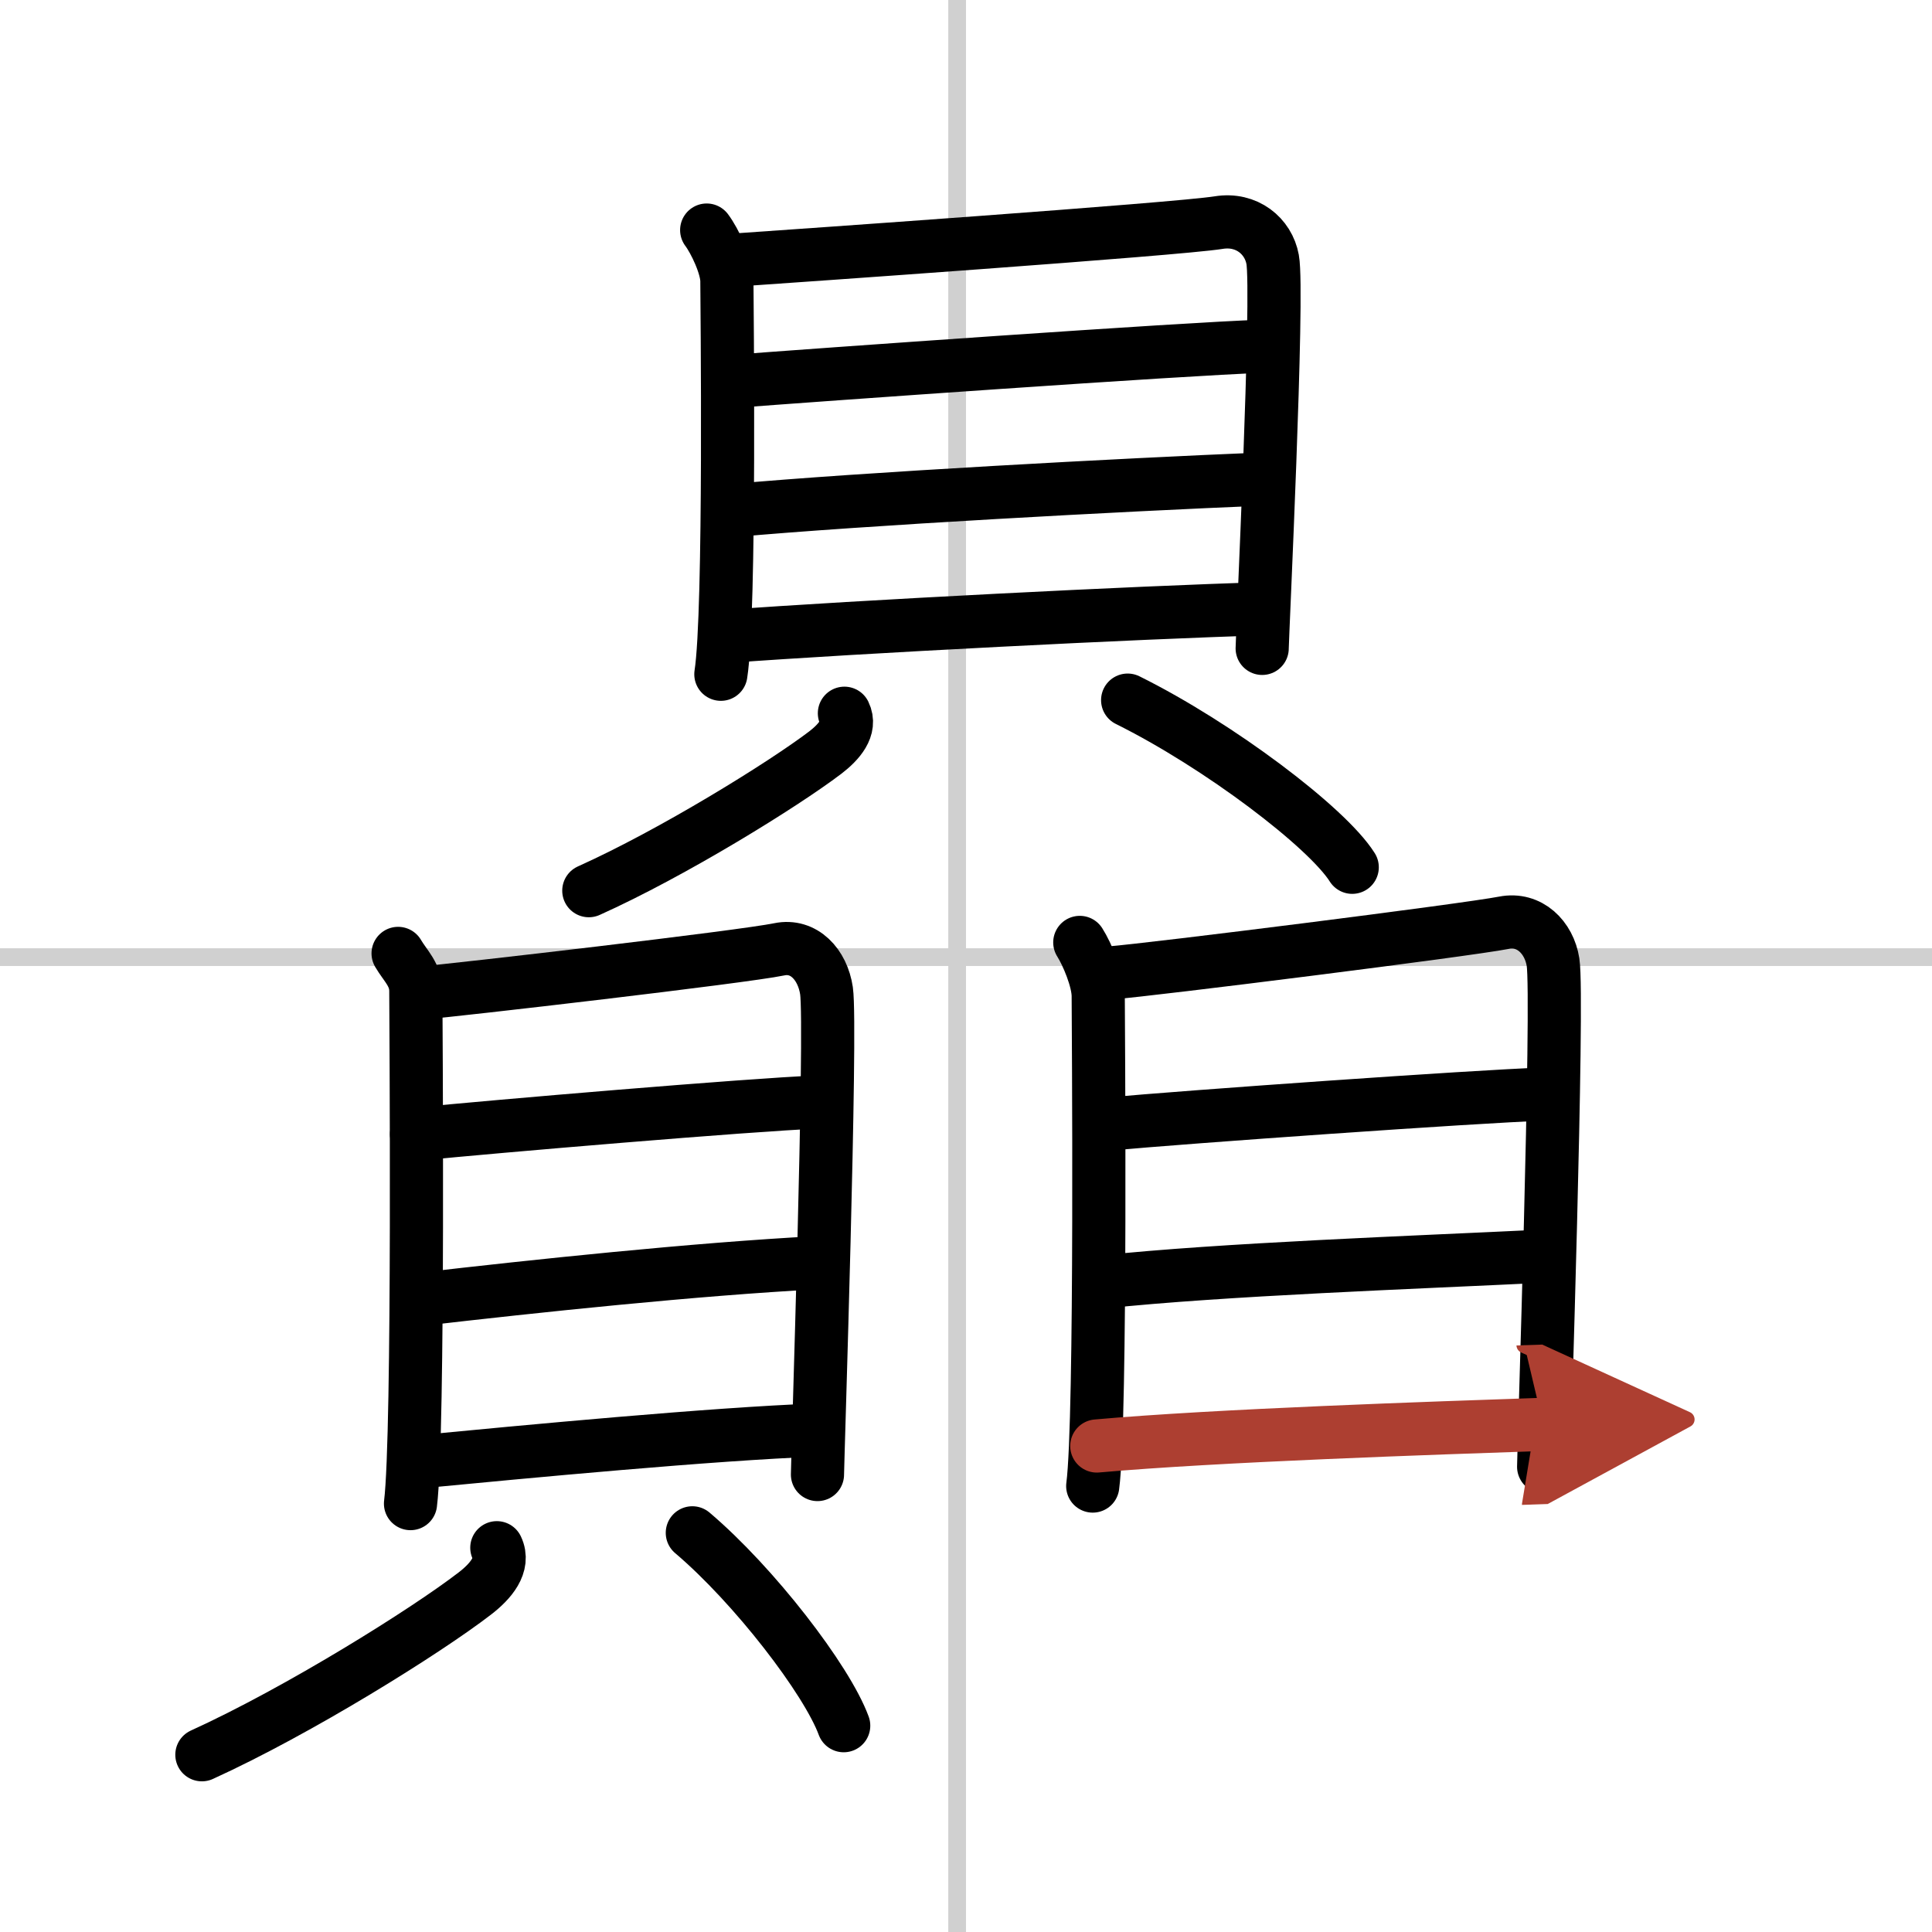
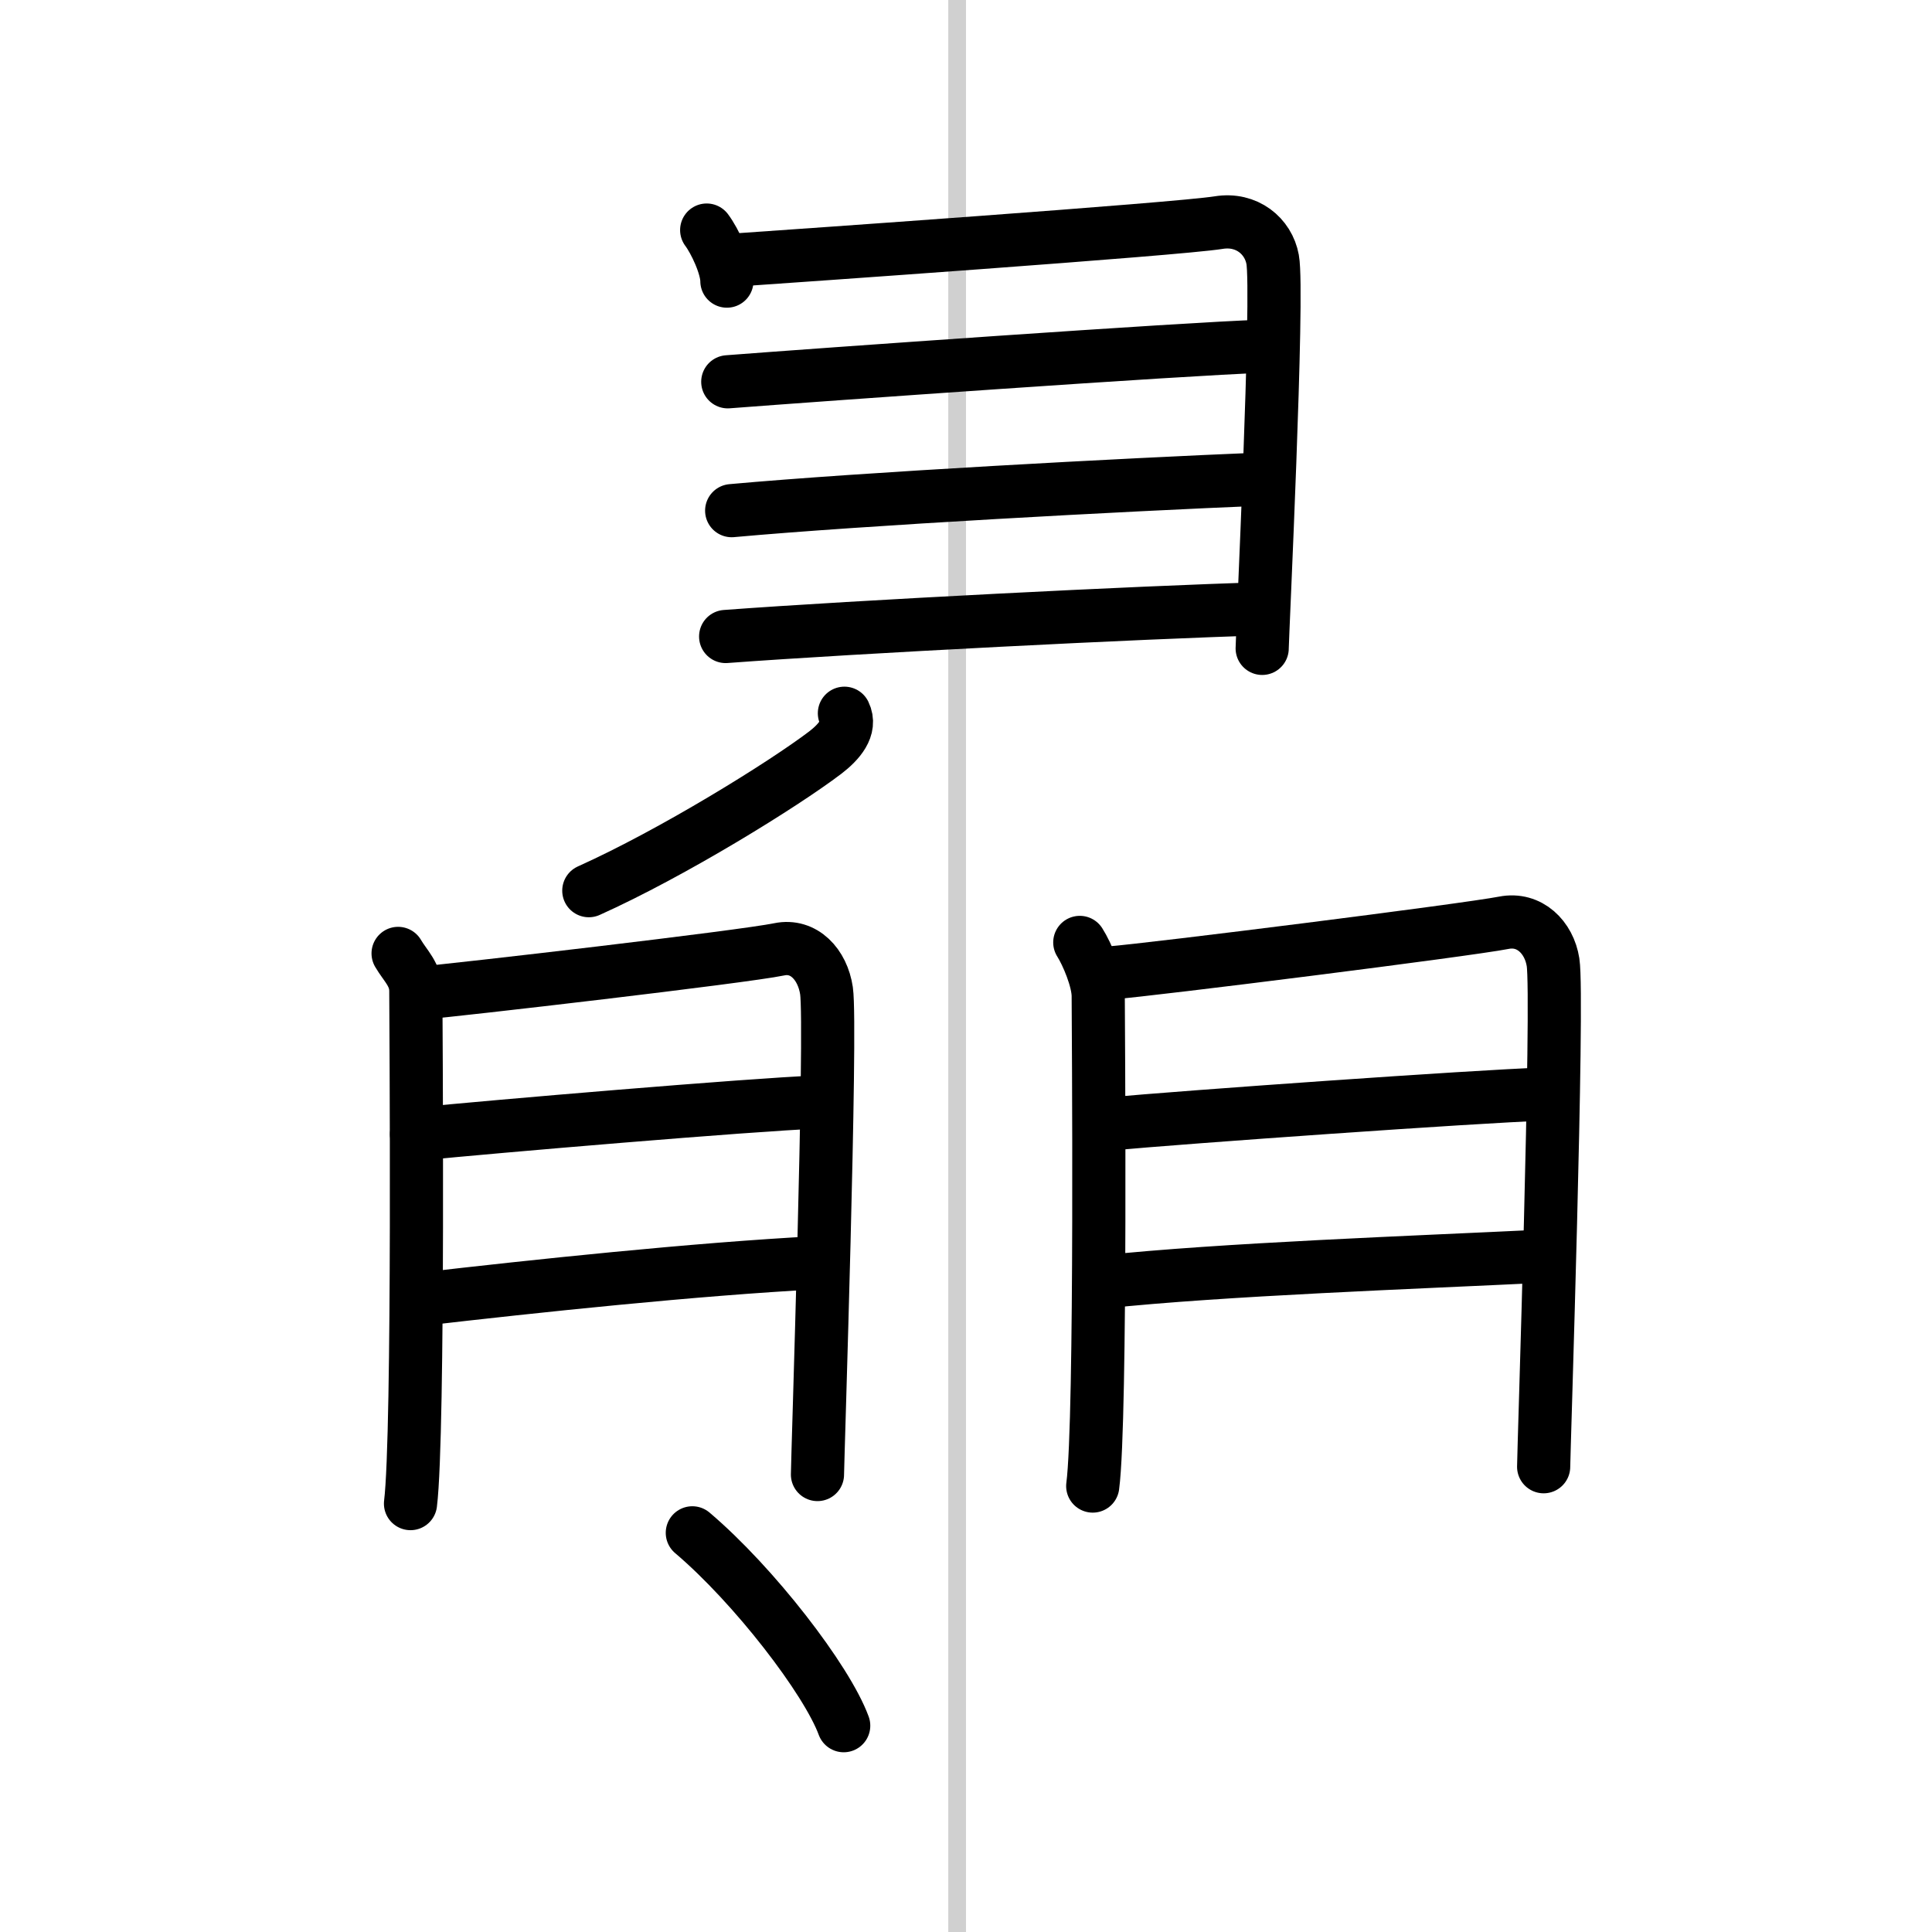
<svg xmlns="http://www.w3.org/2000/svg" width="400" height="400" viewBox="0 0 109 109">
  <defs>
    <marker id="a" markerWidth="4" orient="auto" refX="1" refY="5" viewBox="0 0 10 10">
      <polyline points="0 0 10 5 0 10 1 5" fill="#ad3f31" stroke="#ad3f31" />
    </marker>
  </defs>
  <g fill="none" stroke="#000" stroke-linecap="round" stroke-linejoin="round" stroke-width="3">
    <rect width="100%" height="100%" fill="#fff" stroke="#fff" />
    <line x1="54" x2="54" y2="109" stroke="#d0d0d0" stroke-width="1" />
-     <line x2="109" y1="54" y2="54" stroke="#d0d0d0" stroke-width="1" />
-     <path d="m39.87 12.98c0.46 0.61 1.14 2.05 1.14 2.88s0.21 18.68-0.34 22.18" />
+     <path d="m39.87 12.98c0.46 0.61 1.14 2.05 1.14 2.88" />
    <path d="m41.78 14.65c2.62-0.18 24.6-1.71 26.97-2.09 1.59-0.26 2.81 0.76 3.05 2.08 0.35 1.87-0.59 21.32-0.59 21.94" />
    <path d="m41.06 21.54c4.9-0.38 25.89-1.87 30.09-2" />
    <path d="m41.28 28.81c7.39-0.67 22.07-1.46 29.9-1.78" />
    <path d="m40.94 35.91c7.39-0.55 23.51-1.37 30.24-1.56" />
    <path d="m47.64 40.24c0.4 0.82-0.3 1.62-1.08 2.22-2.37 1.8-8.6 5.66-13.34 7.79" />
-     <path d="m63.62 39.5c5.16 2.56 11.26 7.19 12.67 9.43" />
    <path d="m22.46 53.79c0.4 0.69 1 1.19 1 2.12 0 0.94 0.19 24.99-0.3 28.92" />
    <path d="m23.63 56.04c2.29-0.2 18.26-2.05 20.33-2.48 1.39-0.29 2.45 0.85 2.67 2.34 0.3 2.1-0.51 26.58-0.51 27.29" />
    <path d="m23.5 63.99c4.28-0.43 18.89-1.67 22.56-1.81" />
    <path d="m23.69 73.31c6.46-0.75 15.55-1.71 22.4-2.07" />
-     <path d="m23.39 82.5c6.46-0.62 16.8-1.6 22.69-1.82" />
-     <path d="m28.03 87.32c0.46 0.96-0.35 1.9-1.25 2.59-2.74 2.11-9.92 6.6-15.39 9.09" />
    <path d="m39.06 86.48c3.48 2.95 7.59 8.29 8.54 10.88" />
    <path d="m60.92 53.17c0.42 0.66 1.04 2.13 1.04 3.03s0.19 23.88-0.31 27.64" />
    <path d="m62.65 54.89c2.38-0.19 20.05-2.41 22.2-2.83 1.44-0.28 2.55 0.82 2.77 2.23 0.32 2.01-0.53 27.79-0.53 28.46" />
    <path d="m62.5 63.42c4.45-0.41 20.72-1.56 24.54-1.69" />
    <path d="m62.19 72.33c6.72-0.72 17.75-1.11 24.87-1.46" />
-     <path d="m61.88 81.58c6.72-0.6 19.06-1.01 25.18-1.22" marker-end="url(#a)" stroke="#ad3f31" />
  </g>
</svg>